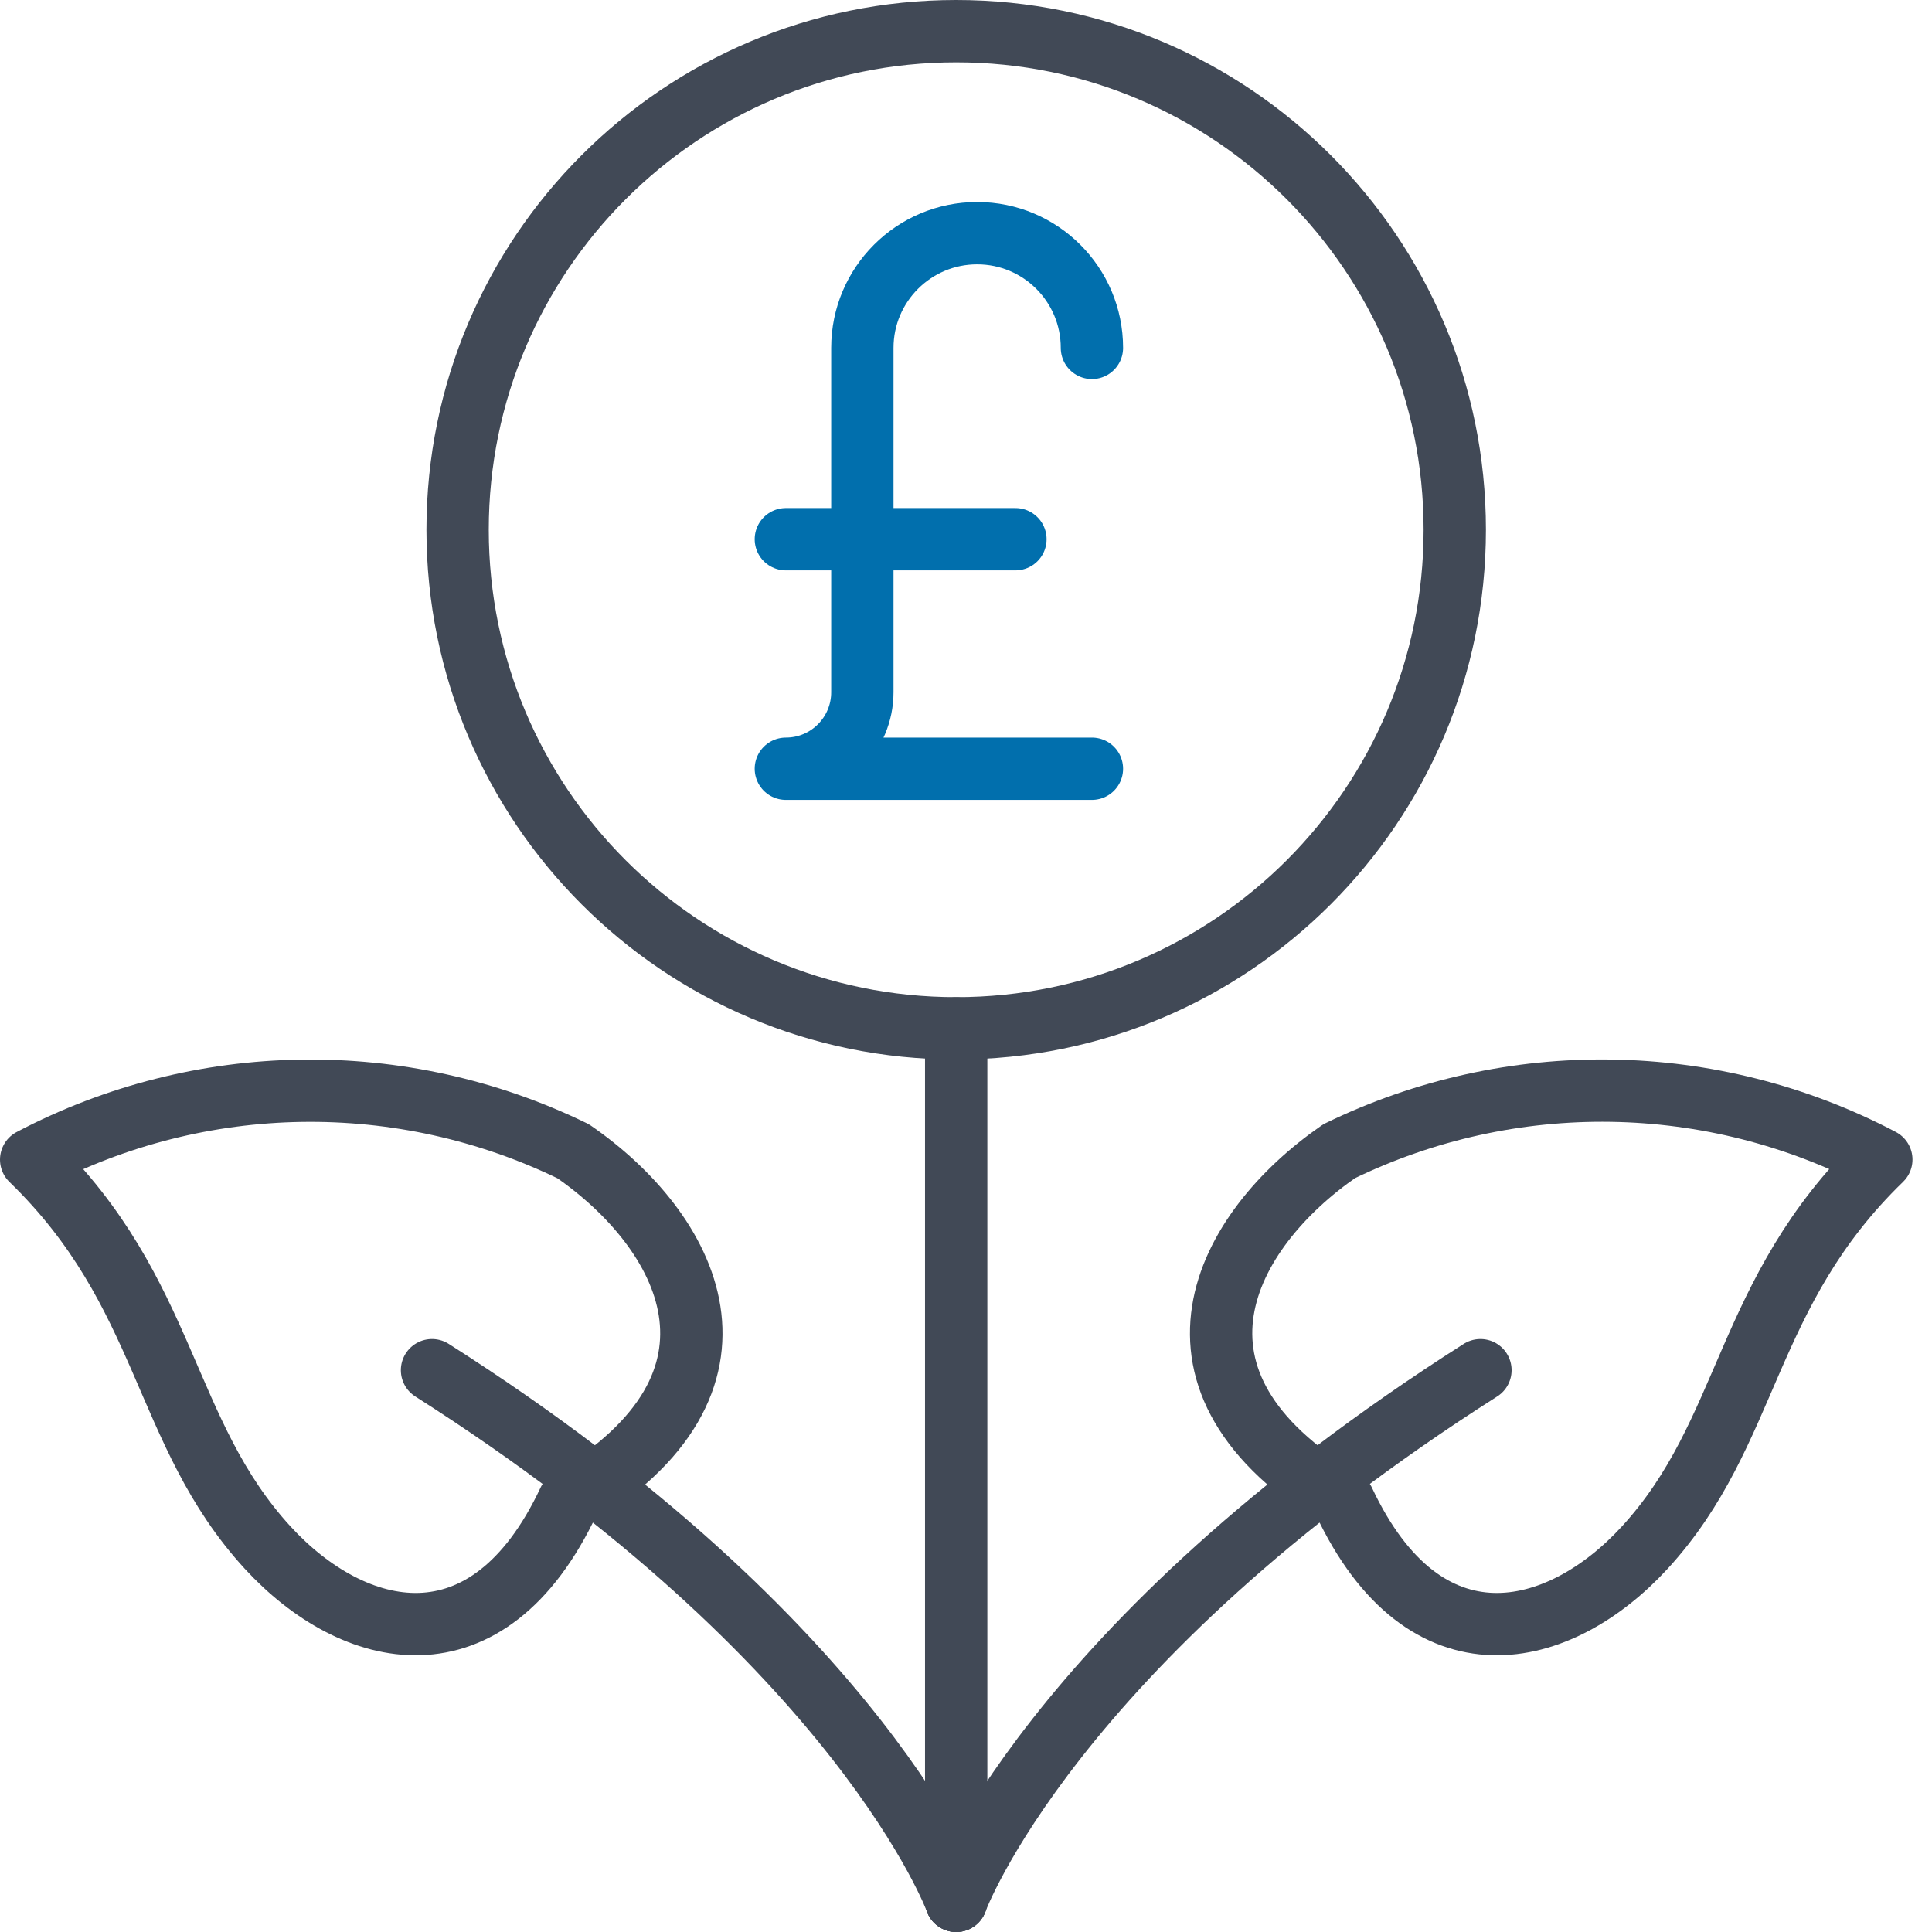
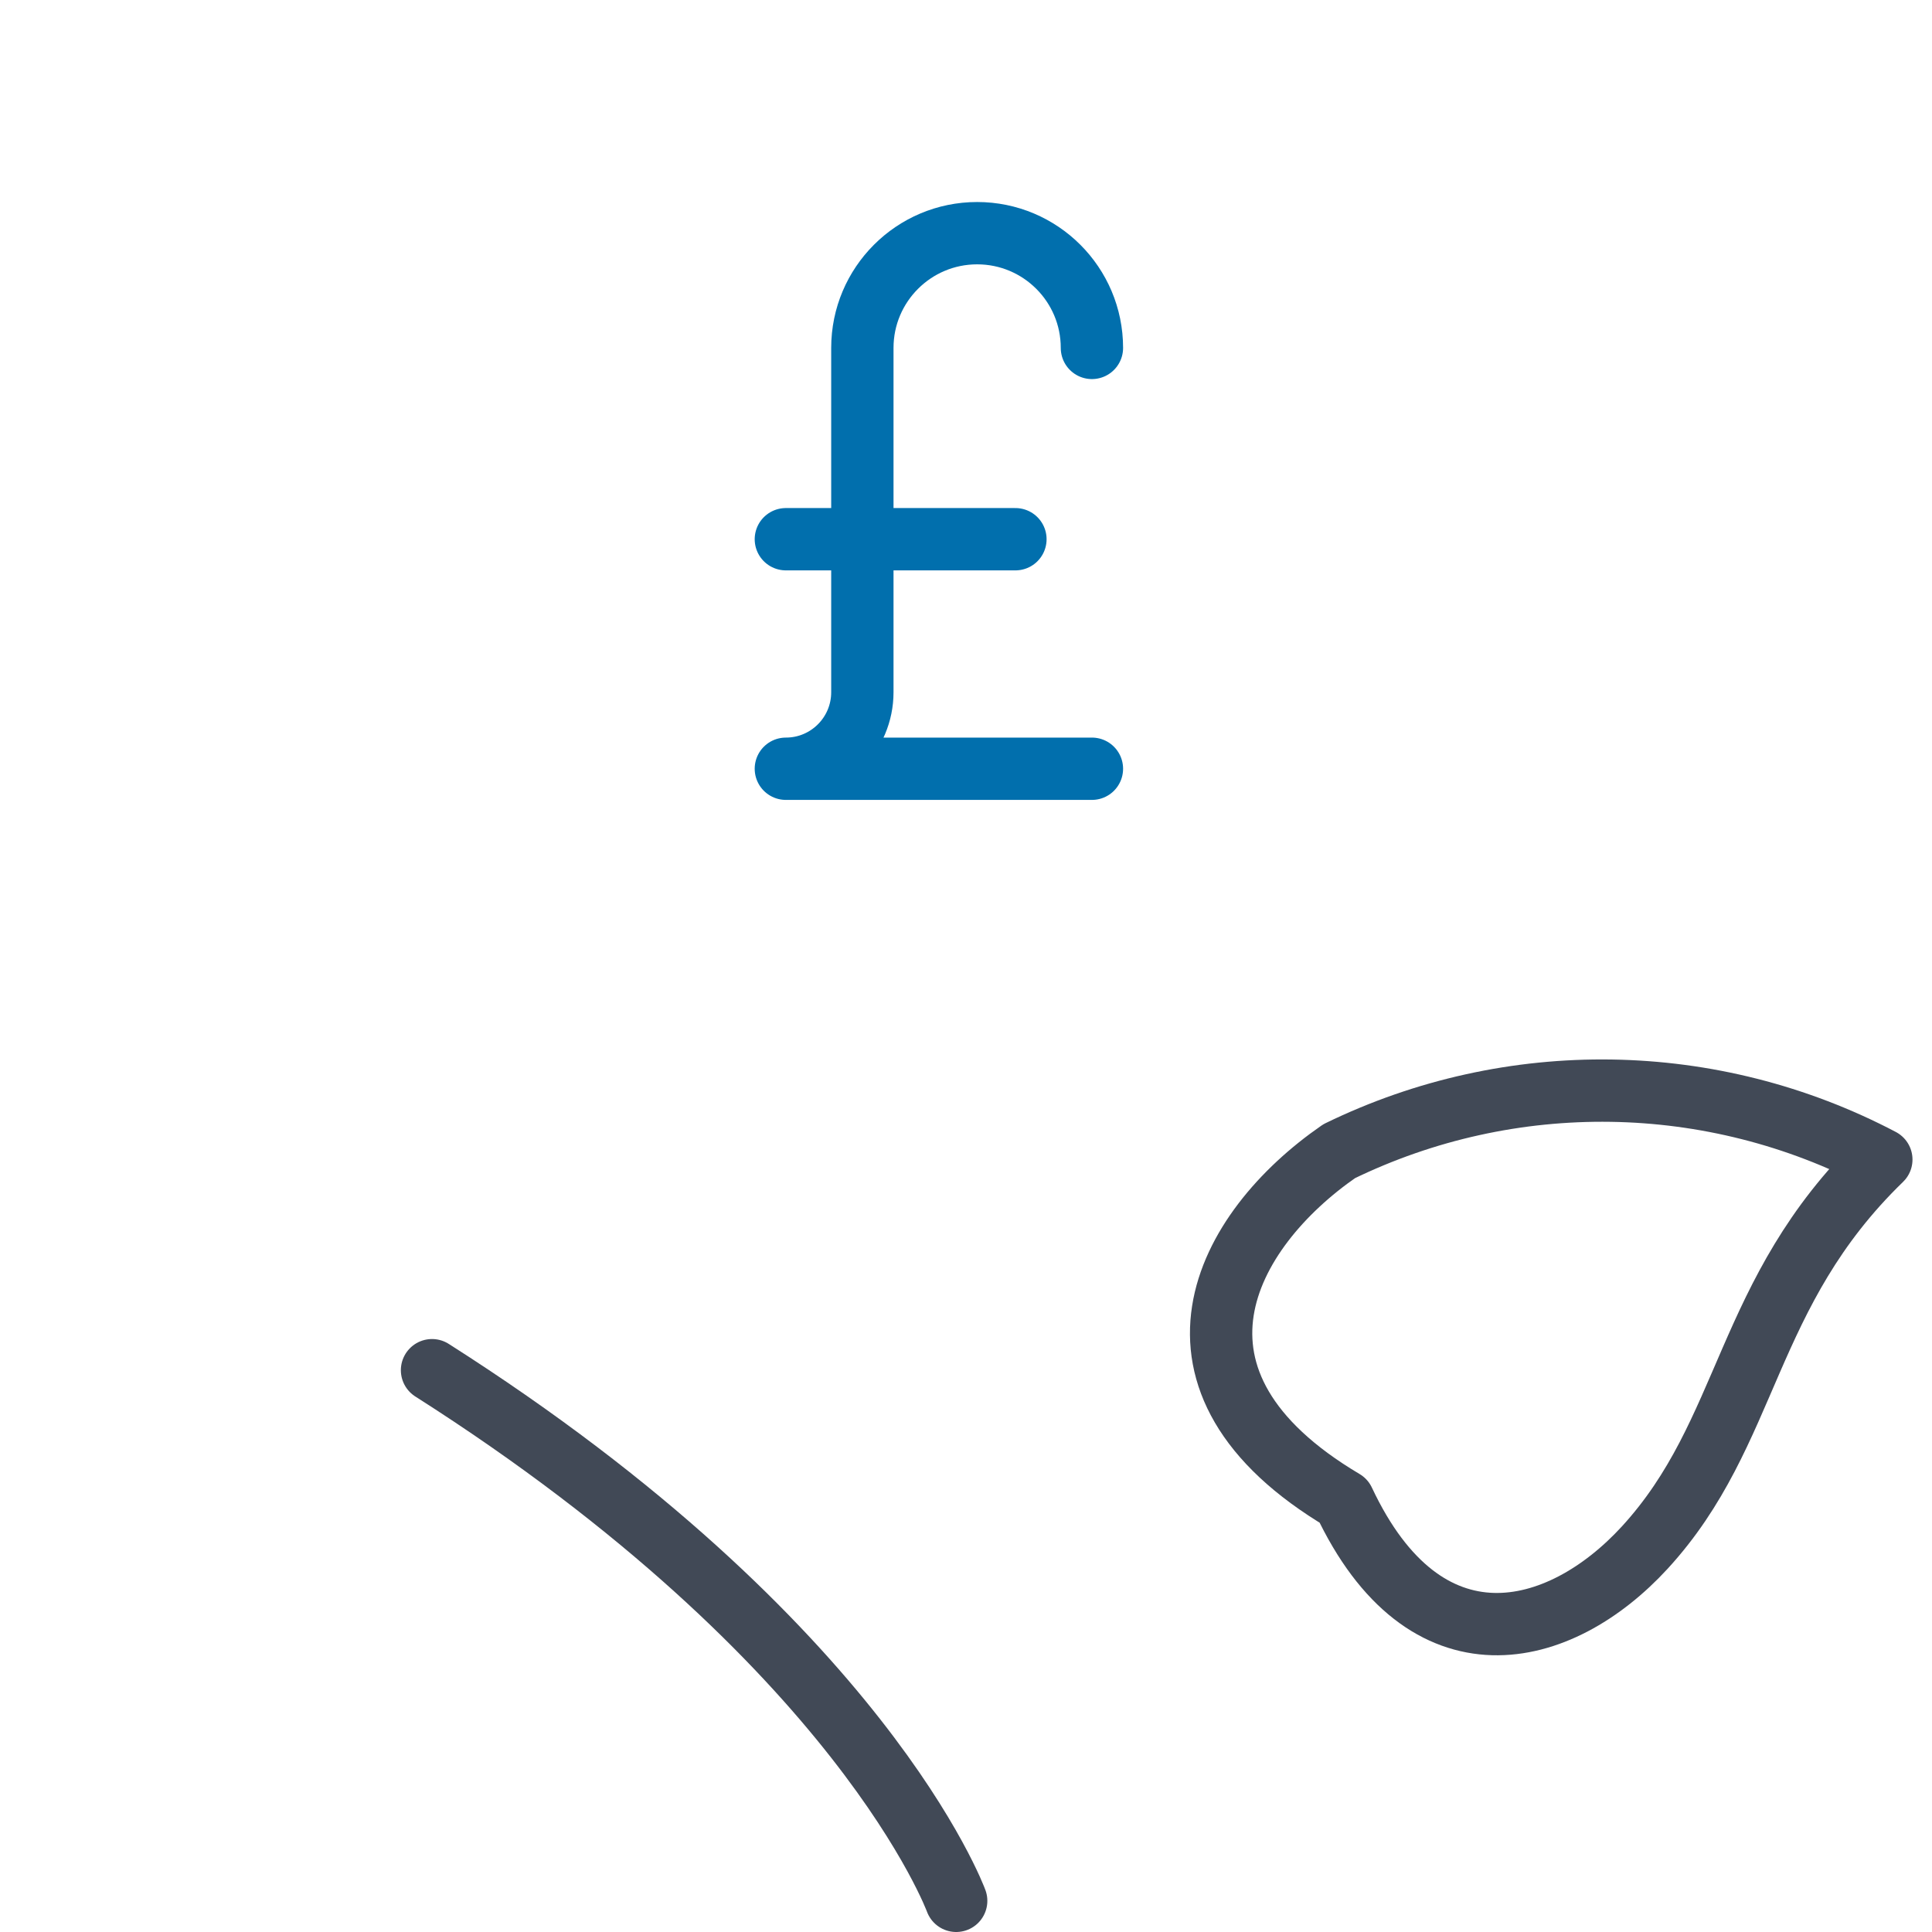
<svg xmlns="http://www.w3.org/2000/svg" width="62px" height="62px" viewBox="0 0 62 62" version="1.1">
  <title>icon/creditz</title>
  <desc>Created with Sketch.</desc>
  <defs />
  <g id="DE-Pages" stroke="none" stroke-width="1" fill="none" fill-rule="evenodd" stroke-linecap="round" stroke-linejoin="round">
    <g id="DE-icons-01" transform="translate(-800, -1211)">
      <g id="icon/creditz" transform="translate(801, 1212)">
        <g id="Group-17">
-           <path d="M29.685,32 L29.685,59.999" id="Stroke-1" stroke="#414956" stroke-width="2" />
          <path d="M29.685,60 C29.685,60 26.673,51.758 12.864,42.971" id="Stroke-3" stroke="#414956" stroke-width="2" />
-           <path d="M7.592,48.667 C10.328,51.643 14.638,52.728 17.253,47.163 C23.725,43.333 21.072,38.484 17.395,35.946 C11.885,33.262 5.425,33.361 0,36.213 C4.415,40.493 4.189,44.957 7.592,48.667 Z" id="Stroke-5" stroke="#414956" stroke-width="2" />
-           <path d="M29.685,60 C29.685,60 32.699,51.758 46.509,42.971" id="Stroke-7" stroke="#414956" stroke-width="2" />
          <path d="M51.779,48.667 C49.045,51.643 44.733,52.728 42.12,47.163 C35.649,43.328 38.301,38.483 41.976,35.943 C47.486,33.26 53.946,33.358 59.374,36.211 C54.955,40.493 55.185,44.957 51.779,48.667 Z" id="Stroke-9" stroke="#414956" stroke-width="2" />
-           <path d="M29.685,0 C38.522,0 45.685,7.164 45.685,16 C45.685,24.836 38.522,32 29.685,32 C20.849,32 13.685,24.836 13.685,16 C13.685,7.164 20.849,0 29.685,0 Z" id="Stroke-11" stroke="#414956" stroke-width="2" />
          <path d="M34.041,10.165 C34.041,8.132 32.392,6.483 30.358,6.483 C28.324,6.483 26.674,8.132 26.674,10.165 L26.674,21.214 C26.674,22.57 25.576,23.67 24.219,23.67 L34.041,23.67" id="Stroke-13" stroke="#016FAD" stroke-width="2" />
          <path d="M24.219,16.304 L31.586,16.304" id="Stroke-15" stroke="#016FAD" stroke-width="2" />
        </g>
      </g>
    </g>
  </g>
</svg>